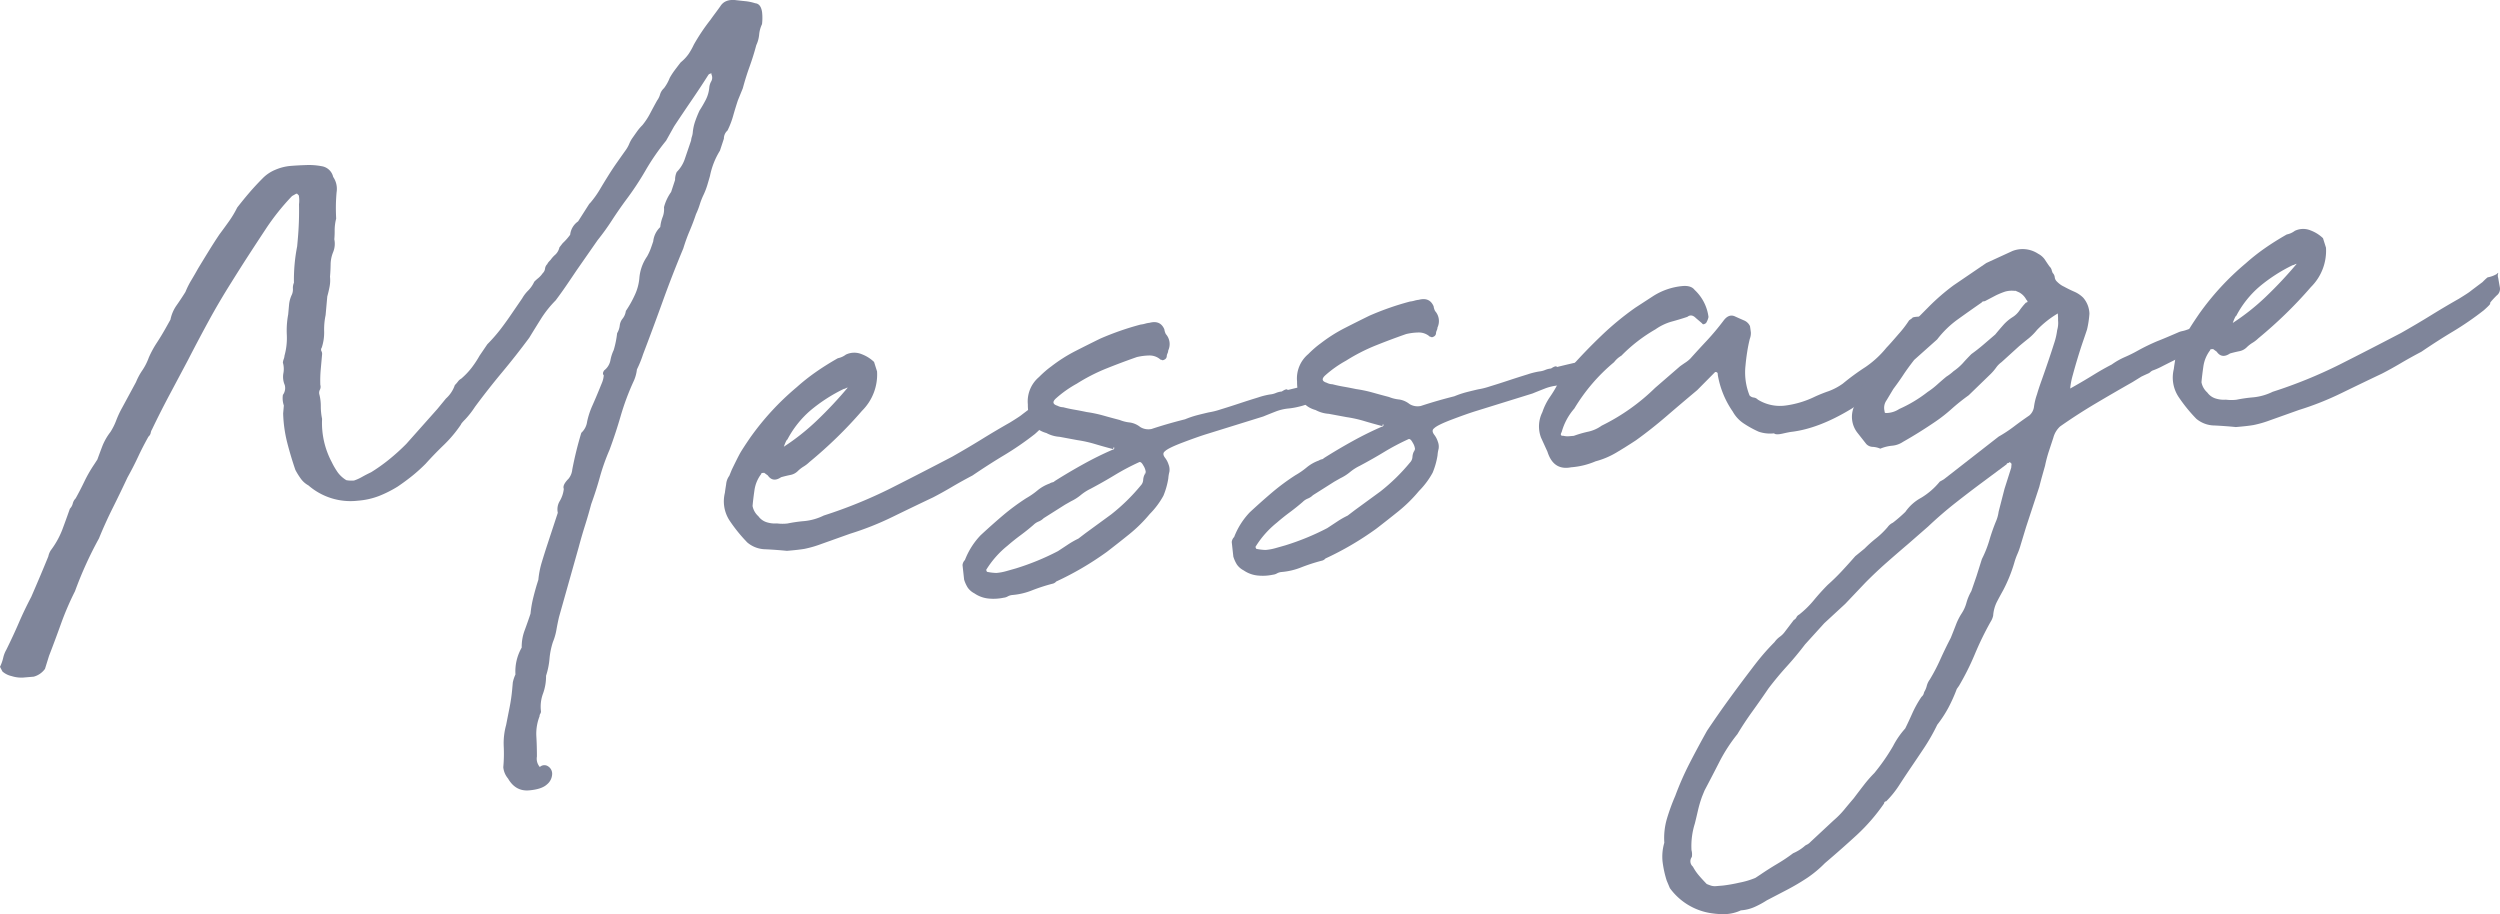
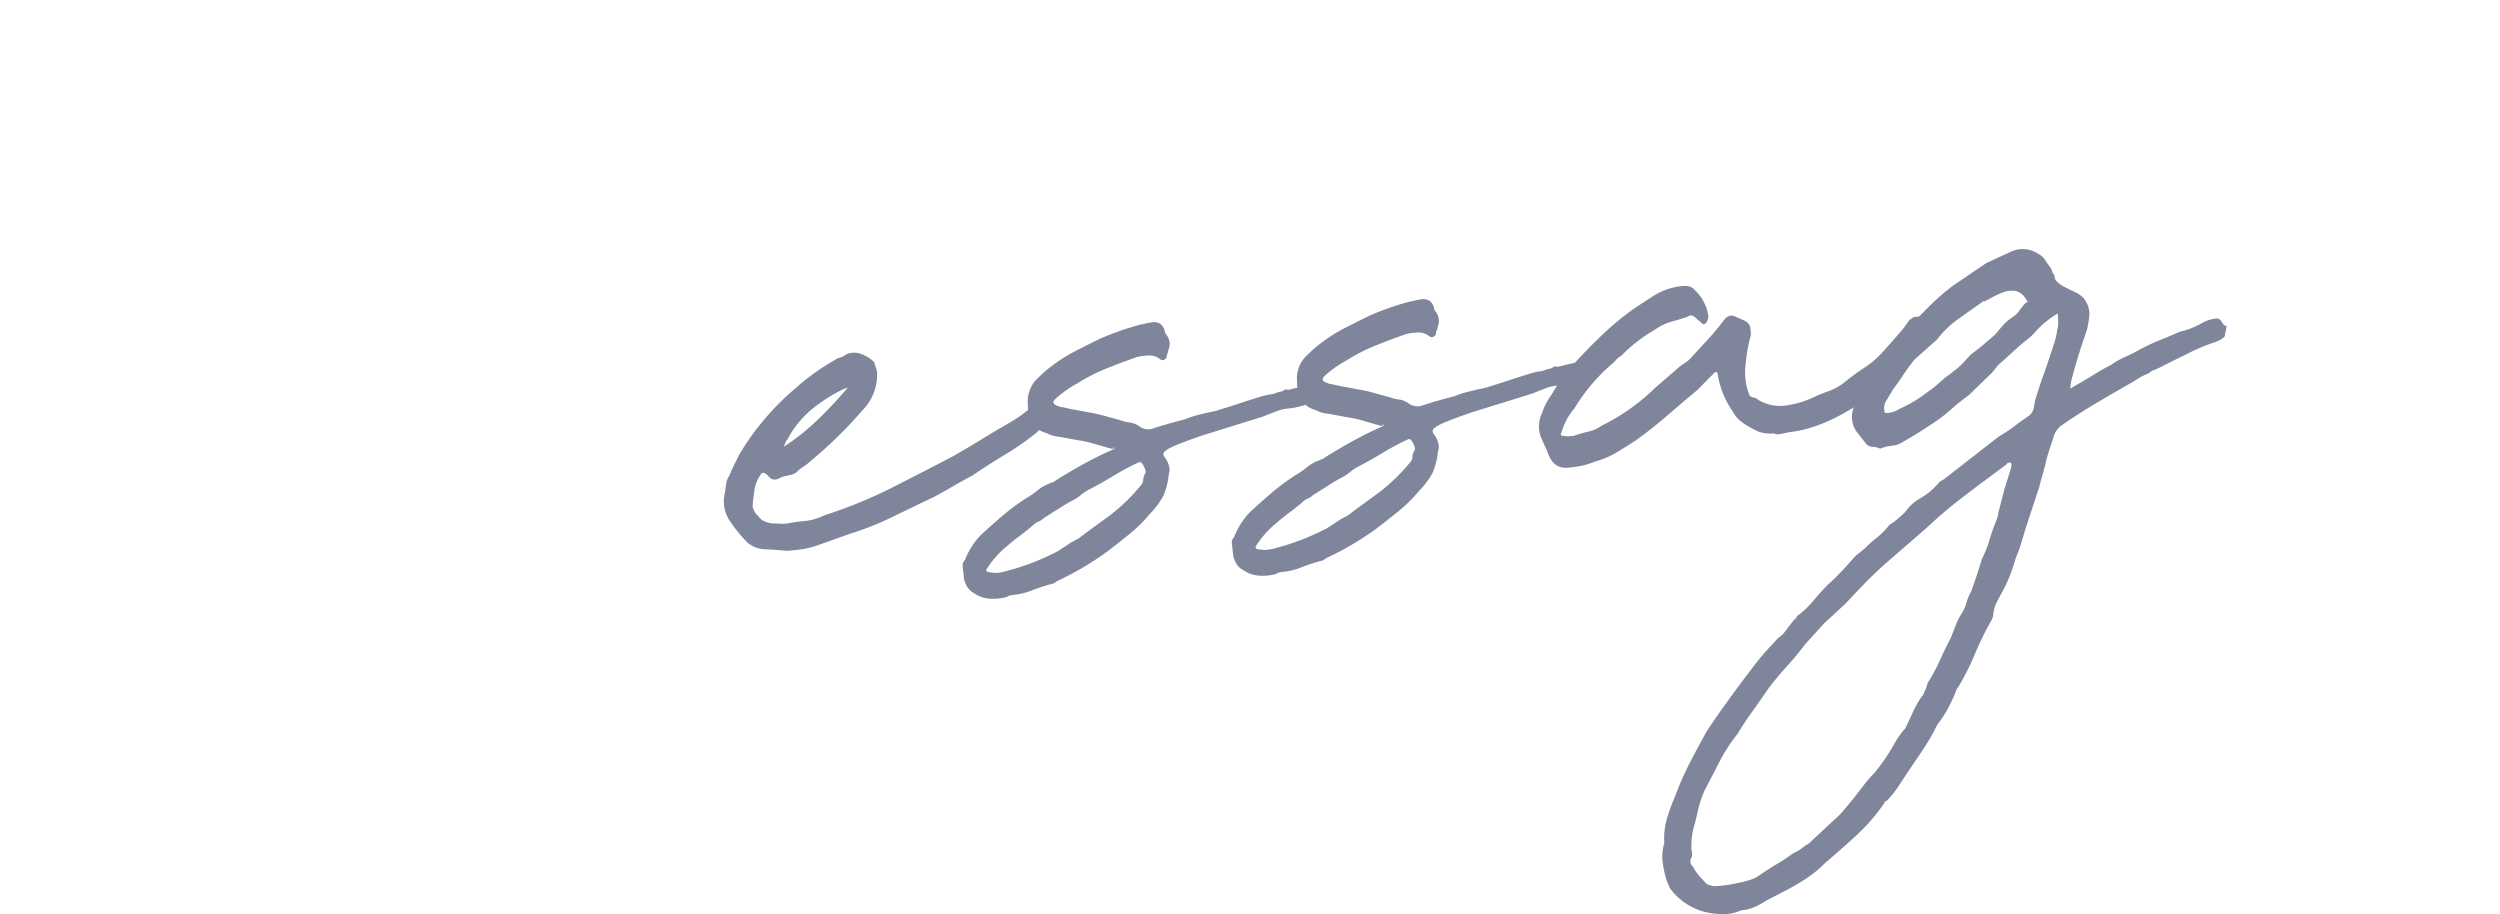
<svg xmlns="http://www.w3.org/2000/svg" id="グループ_3877" data-name="グループ 3877" width="730.675" height="267.174" viewBox="0 0 730.675 267.174">
  <defs>
    <clipPath id="clip-path">
      <rect id="長方形_1603" data-name="長方形 1603" width="730.675" height="267.174" fill="#7f859a" />
    </clipPath>
  </defs>
  <g id="グループ_3504" data-name="グループ 3504" clip-path="url(#clip-path)">
-     <path id="パス_1510" data-name="パス 1510" d="M97.711,69.933a6.434,6.434,0,0,1-.335,3.736,9.789,9.789,0,0,0-.745,3.627c-.02,1.241-.078,2.43-.181,3.579a9.9,9.9,0,0,1-.115,2.863c-.183.969-.411,1.937-.681,2.909l-.49,5.46a20.138,20.138,0,0,0-.424,4.741,14.092,14.092,0,0,1-.708,4.765.965.965,0,0,0-.091,1.006,1.613,1.613,0,0,1,.194.981c-.138,1.535-.27,3.017-.4,4.453a35.76,35.76,0,0,0-.115,4.431,1.928,1.928,0,0,1-.129,1.435,1.885,1.885,0,0,0-.13,1.437,13.873,13.873,0,0,1,.4,3.388,17.99,17.99,0,0,0,.374,3.676,24.367,24.367,0,0,0,2.8,12.59,21.633,21.633,0,0,0,1.828,3.123,8.642,8.642,0,0,0,2.469,2.213,8.654,8.654,0,0,0,2.24.1,12.9,12.9,0,0,0,2.342-1.056q1.18-.668,2.649-1.367a51.269,51.269,0,0,0,5.251-3.727,61.16,61.16,0,0,0,5.045-4.566l9.057-10.183,2.522-3.067a9.27,9.27,0,0,0,2.6-3.931,9.124,9.124,0,0,0,.939-1.076,2.718,2.718,0,0,1,.913-.791,21.667,21.667,0,0,0,3.1-3.259,29.713,29.713,0,0,0,2.277-3.473l2.264-3.329a47.073,47.073,0,0,0,3.913-4.468q1.744-2.29,3.371-4.71l2.907-4.24a10.6,10.6,0,0,1,1.75-2.288,9.134,9.134,0,0,0,1.777-2.575,13.25,13.25,0,0,1,1.221-1.1,6.909,6.909,0,0,0,1.249-1.392,2.174,2.174,0,0,0,.681-1.342,2.166,2.166,0,0,1,.683-1.34c.016-.189.334-.6.95-1.223a8.129,8.129,0,0,1,1.4-1.545,4.128,4.128,0,0,0,1.17-2.1l.953-1.223a16.685,16.685,0,0,0,2.188-2.468,5.419,5.419,0,0,1,2.315-3.9l3.268-5.127.309-.311a27.78,27.78,0,0,0,2.729-3.8q1.153-1.95,2.469-4.061t2.6-3.928q1.281-1.821,2.573-3.642a9.107,9.107,0,0,0,1-1.8,8.806,8.806,0,0,1,1-1.8c.428-.608.853-1.214,1.285-1.822a14.788,14.788,0,0,1,1.57-1.844,20.042,20.042,0,0,0,2.277-3.473q1.02-1.939,2.022-3.738a5.471,5.471,0,0,0,.861-1.783,4.061,4.061,0,0,1,1.146-1.809,12.375,12.375,0,0,0,1.672-3,20.268,20.268,0,0,1,1.467-2.263q.8-1.065,1.749-2.288a12.1,12.1,0,0,0,2.329-2.48,20.442,20.442,0,0,0,1.507-2.7,57.433,57.433,0,0,1,4.865-7.258c.426-.609.906-1.263,1.44-1.978s1.009-1.369,1.442-1.977q1.307-2.1,4.375-1.8,1.388.169,2.921.32a13.833,13.833,0,0,1,2.9.608q1.669.144,2.007,2.679a15.529,15.529,0,0,1-.026,3.426,9.058,9.058,0,0,0-.838,3.064,9.13,9.13,0,0,1-.836,3.067q-.853,3.212-1.967,6.3t-1.969,6.3l-1.443,3.544c-.516,1.569-.978,3.078-1.389,4.54a24.849,24.849,0,0,1-1.645,4.275,3.107,3.107,0,0,0-1.056,2.37l-1.159,3.522a22.161,22.161,0,0,0-2.906,7.376c-.278.976-.548,1.9-.813,2.778a21.26,21.26,0,0,1-1.093,2.8,20.584,20.584,0,0,0-1.093,2.8,21.6,21.6,0,0,1-1.094,2.8q-.778,2.35-1.84,4.861a50.529,50.529,0,0,0-1.865,5.15q-3.216,7.695-6.022,15.485t-5.737,15.459a33.041,33.041,0,0,1-1.8,4.431,11.291,11.291,0,0,1-.85,3.209,73.752,73.752,0,0,0-3.871,10.311q-1.435,4.975-3.282,9.976a61.311,61.311,0,0,0-2.818,7.94q-1.045,3.8-2.535,7.914-.855,3.216-1.825,6.287t-1.827,6.287l-5.765,20.451q-.469,2.039-.759,3.772a17.073,17.073,0,0,1-1.018,3.508,21.806,21.806,0,0,0-1,4.933,22.07,22.07,0,0,1-1.006,4.933,14.7,14.7,0,0,1-.886,5.209,10.947,10.947,0,0,0-.6,5.183,1.312,1.312,0,0,1-.208.731,1.305,1.305,0,0,0-.206.731,14.03,14.03,0,0,0-.939,5.781q.169,2.832.168,5.974a3.7,3.7,0,0,0,.851,3.064,1.922,1.922,0,0,1,2.407-.205,2.555,2.555,0,0,1,1.194,2.322,4.09,4.09,0,0,1-1.53,2.982q-1.536,1.414-5.212,1.729-3.966.338-6.15-3.467a5.973,5.973,0,0,1-1.389-3.3,43.43,43.43,0,0,0,.128-6.141,19.981,19.981,0,0,1,.7-6.191q.51-2.607,1.029-5.22a50.821,50.821,0,0,0,.746-5.2l.18-2.013a10.633,10.633,0,0,1,.774-2.345,14.012,14.012,0,0,1,1.827-7.856,13.575,13.575,0,0,1,.875-5.063q.919-2.5,1.7-4.851a32.257,32.257,0,0,1,.864-4.921q.654-2.62,1.427-4.97a25.761,25.761,0,0,1,1.03-5.221q.8-2.633,1.569-4.981t1.544-4.693q.769-2.346,1.544-4.695a4.653,4.653,0,0,1,.593-3.472,8.874,8.874,0,0,0,1.159-3.521c-.313-.73.154-1.723,1.388-2.971a4.957,4.957,0,0,0,1.081-2.658A105.584,105.584,0,0,1,169.9,126.5a5.362,5.362,0,0,0,1.7-3.282,23.272,23.272,0,0,1,1.543-4.695q1.056-2.369,2.135-5.028c.238-.591.48-1.183.721-1.773a7.079,7.079,0,0,0,.463-2.035c-.345-.349-.3-.83.129-1.438a4.849,4.849,0,0,0,1.8-2.862,12.179,12.179,0,0,1,.979-3.077,28.055,28.055,0,0,0,1-4.935,5.61,5.61,0,0,0,.759-2.2,3.87,3.87,0,0,1,.734-1.917,4.566,4.566,0,0,0,1.054-2.372,31.884,31.884,0,0,0,2.677-4.79,14.7,14.7,0,0,0,1.261-4.671,12.993,12.993,0,0,1,2.264-6.465,15.416,15.416,0,0,0,1.041-2.228q.371-1.028.761-2.2a6.681,6.681,0,0,1,2.057-4.168,11.078,11.078,0,0,1,.683-2.911,6.221,6.221,0,0,0,.4-2.886,13.631,13.631,0,0,1,2.087-4.455l1.158-3.522a5.308,5.308,0,0,1,.488-2.322,9.844,9.844,0,0,0,2.29-3.618l1.9-5.58a4.984,4.984,0,0,1,.246-1.161,5.26,5.26,0,0,0,.244-1.161,13.8,13.8,0,0,1,.72-3.342,32.6,32.6,0,0,1,1.261-3.1q.975-1.506,1.827-3.149a9.8,9.8,0,0,0,1.029-3.652,4.427,4.427,0,0,1,.58-1.762,2.188,2.188,0,0,0,.038-2l.026-.288a1.365,1.365,0,0,0-.876.36q-2.29,3.618-4.875,7.4t-5.185,7.714l-2.342,4.192a65.671,65.671,0,0,0-5.971,8.637,85.23,85.23,0,0,1-5.689,8.613q-2.239,3.044-4.193,6.06a69.753,69.753,0,0,1-4.17,5.774l-6.125,8.793q-1.626,2.425-3.074,4.541t-3.049,4.252a31.069,31.069,0,0,0-4.273,5.355q-1.8,2.867-3.448,5.57-3.835,5.178-7.925,10.087t-7.927,10.087a25.624,25.624,0,0,1-2.856,3.664c-.826.834-1.245,1.347-1.261,1.535a37.406,37.406,0,0,1-5.031,5.989q-2.764,2.663-5.264,5.44a47.525,47.525,0,0,1-3.819,3.464q-1.977,1.6-4.363,3.223a34.25,34.25,0,0,1-5.444,2.747,21.75,21.75,0,0,1-6.162,1.382,18.766,18.766,0,0,1-14.49-4.465,6.689,6.689,0,0,1-2.212-1.949,20.848,20.848,0,0,1-1.6-2.573Q85,133.467,83.956,129.42a39.454,39.454,0,0,1-1.2-8.594l.206-2.3a6.672,6.672,0,0,1-.283-3.113,3.333,3.333,0,0,0,.539-2.9,5.967,5.967,0,0,1-.4-3.387A6.637,6.637,0,0,0,82.682,106a3.438,3.438,0,0,1,.233-1.018,3.616,3.616,0,0,0,.233-1.016,19.359,19.359,0,0,0,.681-6.047,25.584,25.584,0,0,1,.4-6.022q.128-1.433.258-2.873a8.663,8.663,0,0,1,.823-2.922,3.86,3.86,0,0,0,.3-1.735,3.769,3.769,0,0,1,.3-1.737A50.732,50.732,0,0,1,86.85,72l.18-2.012q.233-2.586.323-5.16t.039-5.135a8.622,8.622,0,0,0-.051-2.563l-.515-.526-.284.025-1.184.67a68.558,68.558,0,0,0-7.59,9.488q-2.6,3.933-5.043,7.7t-5.07,7.989q-3.608,5.727-6.628,11.26t-6.086,11.5q-2.7,5.084-5.4,10.157t-5.121,10.131a2.713,2.713,0,0,0-.374,1.031,1.95,1.95,0,0,1-.655,1.054q-1.677,3-3.063,5.965t-3.063,5.964Q35.177,144,32.95,148.463t-4.027,8.9a110.321,110.321,0,0,0-7,15.425,84.666,84.666,0,0,0-4.078,9.473q-1.686,4.709-3.512,9.423l-1.185,3.808a5.967,5.967,0,0,1-3.293,2.279l-3.114.265a9.345,9.345,0,0,1-3.333-.429,6.128,6.128,0,0,1-2.689-1.338L0,194.9a12.646,12.646,0,0,0,.938-2.647,8.368,8.368,0,0,1,.914-2.358q2.059-4.169,3.654-7.869t3.628-7.581q2.83-6.509,4.993-11.832a5.157,5.157,0,0,1,.72-1.774,25.014,25.014,0,0,0,3.344-5.987q1.1-2.942,2.238-6.179a3.212,3.212,0,0,0,.838-1.5,3.169,3.169,0,0,1,.836-1.5q1.333-2.391,2.547-4.922a39.786,39.786,0,0,1,2.832-4.947l.978-1.509q.745-2.054,1.479-3.975a17.036,17.036,0,0,1,2.329-4.05,18.231,18.231,0,0,0,1.71-3.424,28.327,28.327,0,0,1,1.739-3.713l4.04-7.474a18.264,18.264,0,0,1,1.853-3.438A16.821,16.821,0,0,0,43.49,104.5a29.54,29.54,0,0,1,2.355-4.335q1.292-1.964,2.637-4.361l1.338-2.394a11,11,0,0,1,1.774-4.145q1.285-1.821,2.6-3.929a24.512,24.512,0,0,1,1.712-3.424c.661-1.1,1.325-2.253,1.994-3.451q1.643-2.706,3.126-5.115t3.1-4.826q1.59-2.127,2.882-3.955a29.17,29.17,0,0,0,2.317-3.9q1.905-2.442,3.628-4.446t3.886-4.181a11.169,11.169,0,0,1,3.732-2.457,14.252,14.252,0,0,1,4.17-1.07q2.262-.193,4.8-.268a19.485,19.485,0,0,1,4.465.333,4.084,4.084,0,0,1,3.371,3.133,6.16,6.16,0,0,1,1,4.476q-.182,2.016-.206,3.868t.079,3.843a14.119,14.119,0,0,0-.439,3.316,25.33,25.33,0,0,1-.1,2.718" transform="translate(0 0)" fill="#7f859a" />
    <path id="パス_1511" data-name="パス 1511" d="M187.663,140.365q-3.068-.306-6.279-.461a8.392,8.392,0,0,1-5.3-1.97,45.245,45.245,0,0,1-5.186-6.4,10.272,10.272,0,0,1-1.377-8.152q.053-.572.36-2.454a4.864,4.864,0,0,1,.926-2.5l.721-1.773q1.731-3.571,2.393-4.767t2.934-4.528A78.17,78.17,0,0,1,190.544,92.5a58.558,58.558,0,0,1,5.442-4.315q2.995-2.106,6.55-4.122a5.73,5.73,0,0,0,2.342-1.056,5.652,5.652,0,0,1,4.645-.111,10.61,10.61,0,0,1,3.591,2.259l.876,2.777a14.943,14.943,0,0,1-4.4,11.5q-3.453,4-7.3,7.75T194.2,114.43a9.439,9.439,0,0,1-1.659,1.281,9.557,9.557,0,0,0-1.662,1.282,4.184,4.184,0,0,1-2.212,1.188q-1.29.257-2.728.661-2.4,1.633-3.887-.525L181,117.553l-.566.049a.309.309,0,0,0-.31.311,10.183,10.183,0,0,0-1.968,4.73q-.377,2.6-.554,4.61a5.313,5.313,0,0,0,1.7,2.992,4.716,4.716,0,0,0,2.508,1.782,7.836,7.836,0,0,0,2.923.321,12.658,12.658,0,0,0,3.084.02,42.386,42.386,0,0,1,4.983-.71,16.4,16.4,0,0,0,5.621-1.62,137.847,137.847,0,0,0,19.534-7.942q8.825-4.456,17.962-9.234,4.728-2.682,8.748-5.167t8.159-4.832c1.784-1.1,2.876-1.813,3.281-2.132S257.71,99.5,259.719,98q1.542-1.557,1.673-1.427a8.092,8.092,0,0,0,2.469-.924c.41-.414.558-.475.438-.18a2.116,2.116,0,0,0,.027,1.28c.115.753.274,1.644.464,2.668a2.431,2.431,0,0,1-.928,2.5q-2.164,2.183-1.89,2.3t-1.867,2.013a88.565,88.565,0,0,1-8.983,6.184q-4.45,2.667-9.237,5.924-3.248,1.707-6.061,3.368t-5.466,3.033q-5.875,2.789-11.891,5.722a86.671,86.671,0,0,1-12.379,4.906l-8.415,3a32.12,32.12,0,0,1-4.9,1.417q-1.708.293-5.107.579m-.926-30.431a66.03,66.03,0,0,0,9.676-7.671,119.457,119.457,0,0,0,9.005-9.608,1.416,1.416,0,0,0-.578.193,1.382,1.382,0,0,1-.579.193,47.223,47.223,0,0,0-9.688,6.245,29,29,0,0,0-6.808,8.565c-.189.015-.533.714-1.029,2.084" transform="translate(42.349 20.632)" fill="#7f859a" />
    <path id="パス_1512" data-name="パス 1512" d="M285.13,83.589a2.234,2.234,0,0,1-.217.874,2.217,2.217,0,0,0-.218.874,1.146,1.146,0,0,1-.644.91q-.6.339-.85.073a.655.655,0,0,1-.539-.239,4.762,4.762,0,0,0-3-1.025,17.072,17.072,0,0,0-3.692.456q-4.347,1.515-8.865,3.324a53.651,53.651,0,0,0-8.685,4.448,32.824,32.824,0,0,0-6,4.22q-1.828,1.587.361,2.249a3.661,3.661,0,0,0,1.648.43c1.1.29,2.2.524,3.306.714s2.3.424,3.589.693a37.366,37.366,0,0,1,4.826,1.014q2.325.658,4.8,1.3a10.748,10.748,0,0,0,3.023.739,6.4,6.4,0,0,1,2.973,1.315,4.491,4.491,0,0,0,3.319.571q4.626-1.532,9.8-2.834a27.521,27.521,0,0,1,3.332-1.139q1.579-.416,3.591-.879a21.186,21.186,0,0,0,3.448-.863q2.6-.791,5.5-1.753c1.925-.638,3.762-1.223,5.494-1.753a21.609,21.609,0,0,1,3.448-.865,5.823,5.823,0,0,0,1.723-.433,5.976,5.976,0,0,1,1.725-.433c1-.655,1.568-.8,1.725-.434,1.149-.284,2.677-.656,4.593-1.1s3.013-.209,3.306.715c1.046.864,1.349,1.643.914,2.345a4.847,4.847,0,0,1-2.124,1.75,16.83,16.83,0,0,1-3.332,1.139,21.388,21.388,0,0,1-3,.54,14.116,14.116,0,0,0-3.875.9c-1.261.493-2.473.974-3.639,1.453L296.43,108q-2.6.8-6.961,2.45t-5.288,2.589c-.6.436-.611,1.05-.025,1.857a6.369,6.369,0,0,1,1.08,2.044,4.02,4.02,0,0,1,.233,2.119,10.128,10.128,0,0,0-.31,1.882,22.047,22.047,0,0,1-1.442,5.112,23.663,23.663,0,0,1-3.987,5.331,42.581,42.581,0,0,1-6.011,5.931q-3.177,2.558-6.5,5.117-3.6,2.594-7.308,4.76t-7.514,3.919a1.982,1.982,0,0,1-1.185.671,54.187,54.187,0,0,0-5.931,1.933,19.818,19.818,0,0,1-5.6,1.335,3.521,3.521,0,0,0-1.443.408,2.849,2.849,0,0,1-1.158.384,14.407,14.407,0,0,1-4.516.243,8.739,8.739,0,0,1-4.08-1.505,5.4,5.4,0,0,1-1.955-1.685,9.685,9.685,0,0,1-1.055-2.333l-.464-4.237a2.369,2.369,0,0,1,.7-1.488,21.818,21.818,0,0,1,4.58-7.235q3.378-3.132,6.563-5.836a65.85,65.85,0,0,1,6.769-5,22.269,22.269,0,0,0,3.292-2.277,11.918,11.918,0,0,1,3.553-2.015,2.539,2.539,0,0,1,.875-.359.992.992,0,0,0,.59-.338q4.167-2.633,8.454-5t8.377-4.136a.618.618,0,0,0,.619-.625c-.174-.173-.27-.119-.3.169s-.128.346-.3.169q-2.47-.645-5.071-1.422a36.022,36.022,0,0,0-5.095-1.134l-5.25-.976a9.355,9.355,0,0,1-3.834-1.1q-5.485-1.523-5.43-8.377a9.309,9.309,0,0,1,3.242-7.975q.928-.934,1.84-1.724t1.815-1.44a44.825,44.825,0,0,1,7-4.446q3.678-1.879,7.206-3.608A82.3,82.3,0,0,1,277.1,76.005a6.949,6.949,0,0,0,1.288-.253,7.008,7.008,0,0,1,1.285-.251q3.164-.84,4.323,1.912a4.223,4.223,0,0,0,.439,1.389,4.4,4.4,0,0,1,.693,4.787m-50.206,65.024a15.041,15.041,0,0,0,2.856-.528c.96-.271,1.919-.541,2.884-.818a73.229,73.229,0,0,0,12.249-5.037q1.493-.985,2.984-1.967a24.507,24.507,0,0,1,2.961-1.678l2.11-1.609,7.515-5.489a55.988,55.988,0,0,0,8.619-8.434,2.552,2.552,0,0,0,.709-1.629,4.052,4.052,0,0,1,.424-1.6c.41-.415.468-.511.168-.3s-.248.121.168-.3a4.282,4.282,0,0,0-.669-1.938c-.48-.908-.92-1.25-1.314-1.029a69.157,69.157,0,0,0-7.075,3.739q-3.273,1.992-7.1,4.028a14.064,14.064,0,0,0-2.831,1.813,13.817,13.817,0,0,1-2.831,1.809l-1.777,1.008-6.252,3.954a4.386,4.386,0,0,1-1.493.983,4.5,4.5,0,0,0-1.492.985q-1.828,1.585-3.783,3.029t-3.785,3.034a27.568,27.568,0,0,0-6.252,7.091l.231.55a15.268,15.268,0,0,0,2.779.333" transform="translate(56.308 18.844)" fill="#7f859a" />
    <path id="パス_1513" data-name="パス 1513" d="M348.076,78.212a2.245,2.245,0,0,1-.219.874,2.211,2.211,0,0,0-.218.873,1.141,1.141,0,0,1-.644.91c-.4.226-.681.25-.849.073a.656.656,0,0,1-.54-.239,4.761,4.761,0,0,0-3-1.025,17.054,17.054,0,0,0-3.692.456q-4.349,1.515-8.867,3.324a53.75,53.75,0,0,0-8.685,4.448,32.886,32.886,0,0,0-6,4.22q-1.827,1.587.363,2.25a3.674,3.674,0,0,0,1.647.43c1.1.289,2.2.524,3.306.714s2.3.423,3.589.693a38.067,38.067,0,0,1,4.827,1.013q2.325.658,4.8,1.3a10.711,10.711,0,0,0,3.024.74,6.4,6.4,0,0,1,2.972,1.314,4.485,4.485,0,0,0,3.319.571q4.627-1.53,9.8-2.834a27.679,27.679,0,0,1,3.333-1.139q1.579-.416,3.589-.878a21.237,21.237,0,0,0,3.448-.864q2.6-.79,5.5-1.753c1.925-.638,3.762-1.221,5.493-1.753a21.754,21.754,0,0,1,3.448-.865,5.764,5.764,0,0,0,1.724-.433,5.953,5.953,0,0,1,1.725-.431c.993-.655,1.567-.8,1.725-.434,1.148-.285,2.677-.656,4.592-1.1s3.012-.209,3.306.715c1.048.864,1.349,1.644.915,2.345a4.845,4.845,0,0,1-2.125,1.75,16.75,16.75,0,0,1-3.332,1.14,21.573,21.573,0,0,1-3,.54,14.07,14.07,0,0,0-3.875.9c-1.261.491-2.472.974-3.639,1.452l-16.471,5.113q-2.6.8-6.961,2.449t-5.287,2.589c-.6.436-.613,1.051-.026,1.857a6.372,6.372,0,0,1,1.08,2.045,4,4,0,0,1,.231,2.119,10.222,10.222,0,0,0-.308,1.88,22.065,22.065,0,0,1-1.443,5.112,23.635,23.635,0,0,1-3.987,5.331,42.6,42.6,0,0,1-6.011,5.932q-3.177,2.556-6.5,5.116-3.6,2.594-7.309,4.76t-7.514,3.921a1.989,1.989,0,0,1-1.185.671,53.554,53.554,0,0,0-5.93,1.934,19.873,19.873,0,0,1-5.6,1.333,3.515,3.515,0,0,0-1.442.408,2.854,2.854,0,0,1-1.159.384,14.332,14.332,0,0,1-4.516.243,8.736,8.736,0,0,1-4.08-1.505,5.4,5.4,0,0,1-1.955-1.685,9.734,9.734,0,0,1-1.055-2.333l-.464-4.237a2.363,2.363,0,0,1,.7-1.487,21.792,21.792,0,0,1,4.58-7.235q3.378-3.134,6.563-5.836a65.616,65.616,0,0,1,6.769-5,22.349,22.349,0,0,0,3.293-2.277,11.857,11.857,0,0,1,3.552-2.015,2.549,2.549,0,0,1,.875-.36.989.989,0,0,0,.59-.336q4.167-2.635,8.454-5t8.377-4.137a.615.615,0,0,0,.619-.624c-.174-.173-.27-.119-.3.168s-.128.346-.3.169q-2.47-.645-5.07-1.42a35.9,35.9,0,0,0-5.1-1.134l-5.25-.976a9.376,9.376,0,0,1-3.835-1.1q-5.485-1.521-5.429-8.375A9.3,9.3,0,0,1,310.3,86q.928-.934,1.84-1.725t1.815-1.44a44.913,44.913,0,0,1,7-4.446q3.678-1.879,7.206-3.608a82.348,82.348,0,0,1,11.889-4.155,6.917,6.917,0,0,0,1.288-.251,6.949,6.949,0,0,1,1.286-.253q3.16-.84,4.323,1.912a4.222,4.222,0,0,0,.439,1.389,4.4,4.4,0,0,1,.693,4.788m-50.207,65.024a15.175,15.175,0,0,0,2.857-.529c.959-.27,1.918-.541,2.883-.818a73.129,73.129,0,0,0,12.25-5.037q1.491-.985,2.983-1.967a24.6,24.6,0,0,1,2.961-1.678l2.11-1.608,7.515-5.489a56.157,56.157,0,0,0,8.619-8.434,2.556,2.556,0,0,0,.709-1.63,4.023,4.023,0,0,1,.425-1.6c.409-.415.466-.513.166-.3s-.248.121.168-.3a4.265,4.265,0,0,0-.669-1.938c-.48-.908-.92-1.25-1.313-1.029a69.188,69.188,0,0,0-7.076,3.741q-3.273,1.99-7.1,4.028a14.094,14.094,0,0,0-2.831,1.812,13.733,13.733,0,0,1-2.831,1.809l-1.777,1.008-6.252,3.956a4.422,4.422,0,0,1-1.493.983,4.5,4.5,0,0,0-1.492.984q-1.828,1.585-3.783,3.031t-3.784,3.033a27.554,27.554,0,0,0-6.252,7.093l.233.549a15.3,15.3,0,0,0,2.778.334" transform="translate(72.059 17.499)" fill="#7f859a" />
    <path id="パス_1514" data-name="パス 1514" d="M428.467,109.929a10.369,10.369,0,0,1-4.453-.475,29.477,29.477,0,0,1-4.285-2.342,9.906,9.906,0,0,1-3.332-3.566A26.535,26.535,0,0,1,412.023,92.8q.077-.863-.773-.79l-5.25,5.3q-4.555,3.811-8.97,7.61t-8.915,7.035q-2.987,1.965-5.8,3.631a23.468,23.468,0,0,1-5.982,2.508,22.469,22.469,0,0,1-7.18,1.754q-5.148,1.016-6.9-4.543l-1.878-4.117a9.27,9.27,0,0,1,.386-7.446,17.777,17.777,0,0,1,2.224-4.467,33.718,33.718,0,0,0,2.484-4.2l3.474-4.288q4.373-4.932,9.135-9.477a85.171,85.171,0,0,1,9.856-8.114L393,69.9a19.177,19.177,0,0,1,8.7-3.024q2.547-.216,3.551,1.121a13.054,13.054,0,0,1,4.065,7.923,5.2,5.2,0,0,1-.72,1.772c-.6.435-.98.469-1.133.1l-1.828-1.555c-.86-.874-1.69-1-2.5-.355q-2.32.769-4.618,1.39a15.648,15.648,0,0,0-4.7,2.255,45.839,45.839,0,0,0-9.959,7.7,7.272,7.272,0,0,0-2.137,1.893,53.158,53.158,0,0,0-11.606,13.538,17.56,17.56,0,0,0-3.707,6.875q-.671,1.2.465,1.1a4.919,4.919,0,0,0,1.672.141l1.415-.121a32.372,32.372,0,0,1,4.183-1.213,10.5,10.5,0,0,0,3.951-1.762A60.052,60.052,0,0,0,393.7,96.646l7.309-6.329c.6-.429,1.148-.809,1.648-1.138a8.513,8.513,0,0,0,1.363-1.114q2.494-2.779,4.827-5.26a73.944,73.944,0,0,0,4.876-5.834q1.592-2.129,3.473-1.153c.718.324,1.528.68,2.432,1.075a3.312,3.312,0,0,1,1.814,1.7c.119.754.2,1.365.258,1.832a4.748,4.748,0,0,1-.309,1.88c-.293,1.165-.548,2.425-.759,3.772s-.381,2.7-.5,4.035a18.083,18.083,0,0,0,1.183,8.739,1.955,1.955,0,0,0,1.21.608,2.023,2.023,0,0,1,1.21.611,12.257,12.257,0,0,0,7.992,1.74,27.837,27.837,0,0,0,8.658-2.593,43.557,43.557,0,0,1,4.08-1.633,17.458,17.458,0,0,0,4.131-2.207,68.509,68.509,0,0,1,6.613-4.841,28.6,28.6,0,0,0,6.126-5.656q.925-.936,3.434-3.858a31.9,31.9,0,0,0,3.179-4.121l.9-.646c.017-.189.45-.323,1.3-.4s1.267-.011,1.249.178l.976,1.628q.671,1.941-1.749,5.425t-3.679,5.018a55.338,55.338,0,0,1-16.072,14.774q-9.354,5.652-17.307,6.611c-.379.033-1.238.205-2.572.506s-2.182.284-2.522-.071" transform="translate(90.027 16.728)" fill="#7f859a" />
    <path id="パス_1515" data-name="パス 1515" d="M389.186,231.734a20.174,20.174,0,0,1,.773-7.051,59.12,59.12,0,0,1,2.419-6.624,87.379,87.379,0,0,1,4.235-9.628q2.382-4.628,5.056-9.414,3.244-4.842,6.446-9.248t6.7-8.983q1.6-2.136,3.166-3.978t3.424-3.714a6.632,6.632,0,0,1,1.542-1.558,6.6,6.6,0,0,0,1.545-1.557l2.548-3.354a1.638,1.638,0,0,0,.771-.778,1.685,1.685,0,0,1,.773-.78,28.1,28.1,0,0,0,4.308-4.218q1.894-2.3,4.053-4.481,2.142-1.892,4.157-4.06t3.9-4.327l2.727-2.229a37.5,37.5,0,0,1,3.359-3,24.239,24.239,0,0,0,3.382-3.283,3.952,3.952,0,0,1,1.519-1.269,43.112,43.112,0,0,0,3.654-3.164,13.233,13.233,0,0,1,4.581-4.1,20.933,20.933,0,0,0,5.48-4.746l1.185-.671L486.9,113.037a39.4,39.4,0,0,0,4.478-2.949q2.1-1.6,4.5-3.237a4.066,4.066,0,0,0,1.337-2.394,17.878,17.878,0,0,1,.9-3.784q.407-1.459,1.352-4.108t1.89-5.435q.951-2.789,1.737-5.281a19.964,19.964,0,0,0,.915-3.928,7.659,7.659,0,0,0,.258-2.873,12.313,12.313,0,0,0-.027-1.281c-.036-.66-.059-.894-.076-.706a28.537,28.537,0,0,0-6.047,4.793,16.8,16.8,0,0,1-2.472,2.494q-1.21.956-2.727,2.228l-5.2,4.721a6.618,6.618,0,0,0-1.544,1.558,14.884,14.884,0,0,1-1.57,1.845l-6.457,6.255a59.936,59.936,0,0,0-4.995,3.991,44.524,44.524,0,0,1-4.682,3.678q-2.4,1.635-4.773,3.118t-4.748,2.828a6.776,6.776,0,0,1-3.192,1.128,11.757,11.757,0,0,0-3.448.865,6.148,6.148,0,0,0-2.2-.524,2.725,2.725,0,0,1-1.893-.836l-2.523-3.208a7.55,7.55,0,0,1-.976-7.9,42.689,42.689,0,0,1,3.526-8l5.766-7.907a20.568,20.568,0,0,1,2.327-2.48,10.118,10.118,0,0,0,2.047-2.455A2.188,2.188,0,0,1,459.62,82l6.8-6.851a63.368,63.368,0,0,1,7.306-6.329L483.3,62.3l7.616-3.5a8.194,8.194,0,0,1,7.515.784,5.455,5.455,0,0,1,1.955,1.685q.613.951,1.364,2.023a2.275,2.275,0,0,1,.618.945,6.111,6.111,0,0,0,.334.969,2.086,2.086,0,0,1,.593,1.234,2,2,0,0,0,.591,1.231,7.75,7.75,0,0,0,1.043.91,5.662,5.662,0,0,0,1.068.62q1.337.743,2.959,1.459a8.484,8.484,0,0,1,2.65,1.769,7.427,7.427,0,0,1,1.828,4.691,28.139,28.139,0,0,1-.7,4.622q-.388,1.176-1.145,3.378t-1.557,4.837q-.8,2.633-1.428,4.97a22.432,22.432,0,0,0-.733,3.484l-.052.575,1.184-.673q2.956-1.675,5.635-3.333t5.328-3.021a20.815,20.815,0,0,1,3.847-2.182,39.992,39.992,0,0,0,3.821-1.9,59.124,59.124,0,0,1,5.726-2.771q1.89-.73,5.984-2.507a5.423,5.423,0,0,1,1.156-.384,9.354,9.354,0,0,0,1.443-.409,24.448,24.448,0,0,0,4.387-1.943A10.535,10.535,0,0,1,550.67,78.5a1.764,1.764,0,0,1,1.454,1.018,2.56,2.56,0,0,0,1.428,1.3l-.489,2.323c-.053.574-.175.87-.361.886a7.565,7.565,0,0,1-2.365,1.343,53.792,53.792,0,0,0-8.172,3.407q-5.29,2.59-7.94,3.957a20.618,20.618,0,0,1-2.045.888,2.244,2.244,0,0,0-.888.5,2.225,2.225,0,0,1-.745.491c-.293.121-.93.414-1.905.875l-2.676,1.654q-5.328,3.021-10.668,6.186t-10.433,6.738a6.821,6.821,0,0,0-1.982,3.307c-.519,1.568-.966,2.933-1.352,4.106a37.745,37.745,0,0,0-1.068,4.083q-.418,1.467-.824,2.923c-.278.978-.56,2.044-.85,3.209l-3.859,11.735-1.6,5.269a19.5,19.5,0,0,1-.94,2.646,19.741,19.741,0,0,0-.939,2.648,43.882,43.882,0,0,1-3.242,7.977c-.669,1.2-1.29,2.347-1.853,3.438a10.524,10.524,0,0,0-1.054,3.937,5.288,5.288,0,0,1-.723,1.773,91.144,91.144,0,0,0-4.643,9.522,75.937,75.937,0,0,1-4.62,9.234l-.644.91a46.745,46.745,0,0,1-2.458,5.485,34.782,34.782,0,0,1-3.254,4.982A57.311,57.311,0,0,1,465.128,204q-2.114,3.173-4.375,6.5-1.624,2.417-3.087,4.682a28.092,28.092,0,0,1-3.629,4.445.61.61,0,0,0-.616.624,54.981,54.981,0,0,1-7.992,9.237q-4.443,4.081-9.3,8.208A33.519,33.519,0,0,1,430.967,242a66.327,66.327,0,0,1-5.931,3.5l-5.894,3.071a25.88,25.88,0,0,1-3.4,1.858,11.691,11.691,0,0,1-3.886,1.044l-.283.024a11.8,11.8,0,0,1-4.595,1.106,23.75,23.75,0,0,1-4.465-.331A18.274,18.274,0,0,1,390.808,245l-.924-2.2a30.673,30.673,0,0,1-1.2-5.457,14.344,14.344,0,0,1,.5-5.6m17.141,12.509a43.594,43.594,0,0,0,4.708-.83,23.9,23.9,0,0,0,4.761-1.405l1.493-.983q2.4-1.635,4.916-3.129a48.6,48.6,0,0,0,4.632-3.1A12.926,12.926,0,0,0,430.1,232.8a2.215,2.215,0,0,1,.746-.493,3.586,3.586,0,0,0,1.056-.8l6.743-6.279a26.208,26.208,0,0,0,3.087-3.116q1.256-1.536,2.831-3.378,1.6-2.132,3.026-3.966a37.026,37.026,0,0,1,2.972-3.389,58.471,58.471,0,0,0,5.48-7.883,24.415,24.415,0,0,1,3.553-5.151q1.028-2.085,2.083-4.456a31.6,31.6,0,0,1,2.677-4.79,2.078,2.078,0,0,0,.644-.91,2.523,2.523,0,0,1,.36-.886,6.292,6.292,0,0,0,.553-1.474,5.32,5.32,0,0,1,.863-1.784,53.473,53.473,0,0,0,3.049-5.821q1.4-3.113,3.1-6.395.716-1.772,1.455-3.689a17.935,17.935,0,0,1,1.712-3.424,10.815,10.815,0,0,0,1.4-3.113,14.7,14.7,0,0,1,1.43-3.4l1.517-4.407,1.57-4.981a31.929,31.929,0,0,0,2.174-5.461,55.677,55.677,0,0,1,1.893-5.437,10.7,10.7,0,0,0,.821-2.922l1.725-6.706,1.955-6.155.1-1.149-.514-.525a1.008,1.008,0,0,1-.593.335.308.308,0,0,0-.308.311l-6.923,5.153q-3.916,2.9-7.993,6.1t-8.065,6.964l-5.791,5.056q-3.351,2.854-6.394,5.536t-6.137,5.8l-5.894,6.206-6.126,5.656-5.609,6.182q-2.547,3.353-5.354,6.445t-5.352,6.445q-2.26,3.329-4.671,6.673t-4.387,6.648a47.356,47.356,0,0,0-5.211,8q-2.046,4.025-4.415,8.505l-.72,1.77a34.806,34.806,0,0,0-1.209,4.1q-.461,2.033-.9,3.784a21.847,21.847,0,0,0-.978,7.781,4.651,4.651,0,0,1,.1,1.988,2.066,2.066,0,0,0,.311,2.826,14.252,14.252,0,0,0,1.737,2.558c.679.8,1.447,1.634,2.3,2.514.364.155.771.313,1.223.466a3.859,3.859,0,0,0,1.532.154ZM491.556,70.437a7.231,7.231,0,0,0-2.831.241,23.767,23.767,0,0,0-2.624,1.08l-3.242,1.7c-.566.049-.86.171-.875.36q-3.3,2.28-6.9,4.866a28.709,28.709,0,0,0-6.151,5.944l-6.716,5.991c-1.269,1.632-2.342,3.1-3.2,4.408s-1.834,2.678-2.9,4.1l-1.982,3.306a3.771,3.771,0,0,0-.566,3.186c-.034.385.136.558.515.525a7.015,7.015,0,0,0,3.758-1.176,39.293,39.293,0,0,0,8.313-4.987,22.478,22.478,0,0,0,2.713-2.085q1.219-1.1,2.742-2.373a14.02,14.02,0,0,0,2.109-1.605,15.954,15.954,0,0,0,2.742-2.373c.626-.718,1.45-1.594,2.483-2.636q1.8-1.29,3.474-2.721t3.5-3.008q1.256-1.532,2.355-2.767a12.89,12.89,0,0,1,2.584-2.218,6.765,6.765,0,0,0,2.15-2.038,18.253,18.253,0,0,1,1.89-2.3q.851-.073.077-.863a5.022,5.022,0,0,0-2.058-2.1l-1.08-.479Z" transform="translate(97.242 14.57)" fill="#7f859a" />
-     <path id="パス_1516" data-name="パス 1516" d="M526.384,111.428q-3.068-.308-6.279-.463A8.394,8.394,0,0,1,514.8,109a45.317,45.317,0,0,1-5.186-6.4,10.27,10.27,0,0,1-1.378-8.153q.053-.57.361-2.454a4.856,4.856,0,0,1,.928-2.5l.719-1.772q1.731-3.571,2.393-4.768t2.935-4.527a78.17,78.17,0,0,1,13.689-14.857,58.692,58.692,0,0,1,5.442-4.315q3-2.106,6.551-4.123a5.706,5.706,0,0,0,2.342-1.055,5.652,5.652,0,0,1,4.645-.111,10.618,10.618,0,0,1,3.591,2.259l.875,2.777a14.934,14.934,0,0,1-4.4,11.5q-3.453,4-7.3,7.751t-8.093,7.25a9.511,9.511,0,0,1-1.66,1.283,9.483,9.483,0,0,0-1.66,1.282,4.183,4.183,0,0,1-2.213,1.188q-1.288.257-2.728.66-2.4,1.633-3.886-.524l-1.055-.764-.566.048a.308.308,0,0,0-.309.311,10.175,10.175,0,0,0-1.968,4.73q-.377,2.6-.554,4.611a5.306,5.306,0,0,0,1.7,2.992,4.71,4.71,0,0,0,2.509,1.78,7.806,7.806,0,0,0,2.922.321,12.666,12.666,0,0,0,3.087.021,42.044,42.044,0,0,1,4.981-.71,16.433,16.433,0,0,0,5.622-1.62,137.616,137.616,0,0,0,19.532-7.943q8.826-4.456,17.962-9.233,4.73-2.684,8.749-5.167t8.158-4.832q2.676-1.65,3.281-2.133t3.617-2.732q1.54-1.557,1.672-1.428a8.021,8.021,0,0,0,2.469-.923c.411-.415.559-.476.439-.181a2.119,2.119,0,0,0,.026,1.281c.116.753.274,1.644.464,2.668a2.425,2.425,0,0,1-.928,2.5q-2.164,2.185-1.889,2.3c.175.084-.446.751-1.867,2.014a88.774,88.774,0,0,1-8.983,6.184q-4.452,2.667-9.238,5.922-3.248,1.708-6.061,3.368T569.079,95.8q-5.875,2.789-11.891,5.721a86.5,86.5,0,0,1-12.379,4.907l-8.414,3a31.935,31.935,0,0,1-4.9,1.415c-1.14.2-2.844.386-5.109.58M525.457,81a65.8,65.8,0,0,0,9.676-7.67,119.2,119.2,0,0,0,9.007-9.608,1.437,1.437,0,0,0-.579.191,1.354,1.354,0,0,1-.578.193,47.273,47.273,0,0,0-9.688,6.245,28.963,28.963,0,0,0-6.808,8.565c-.19.016-.534.714-1.03,2.084" transform="translate(127.11 13.391)" fill="#7f859a" />
  </g>
</svg>